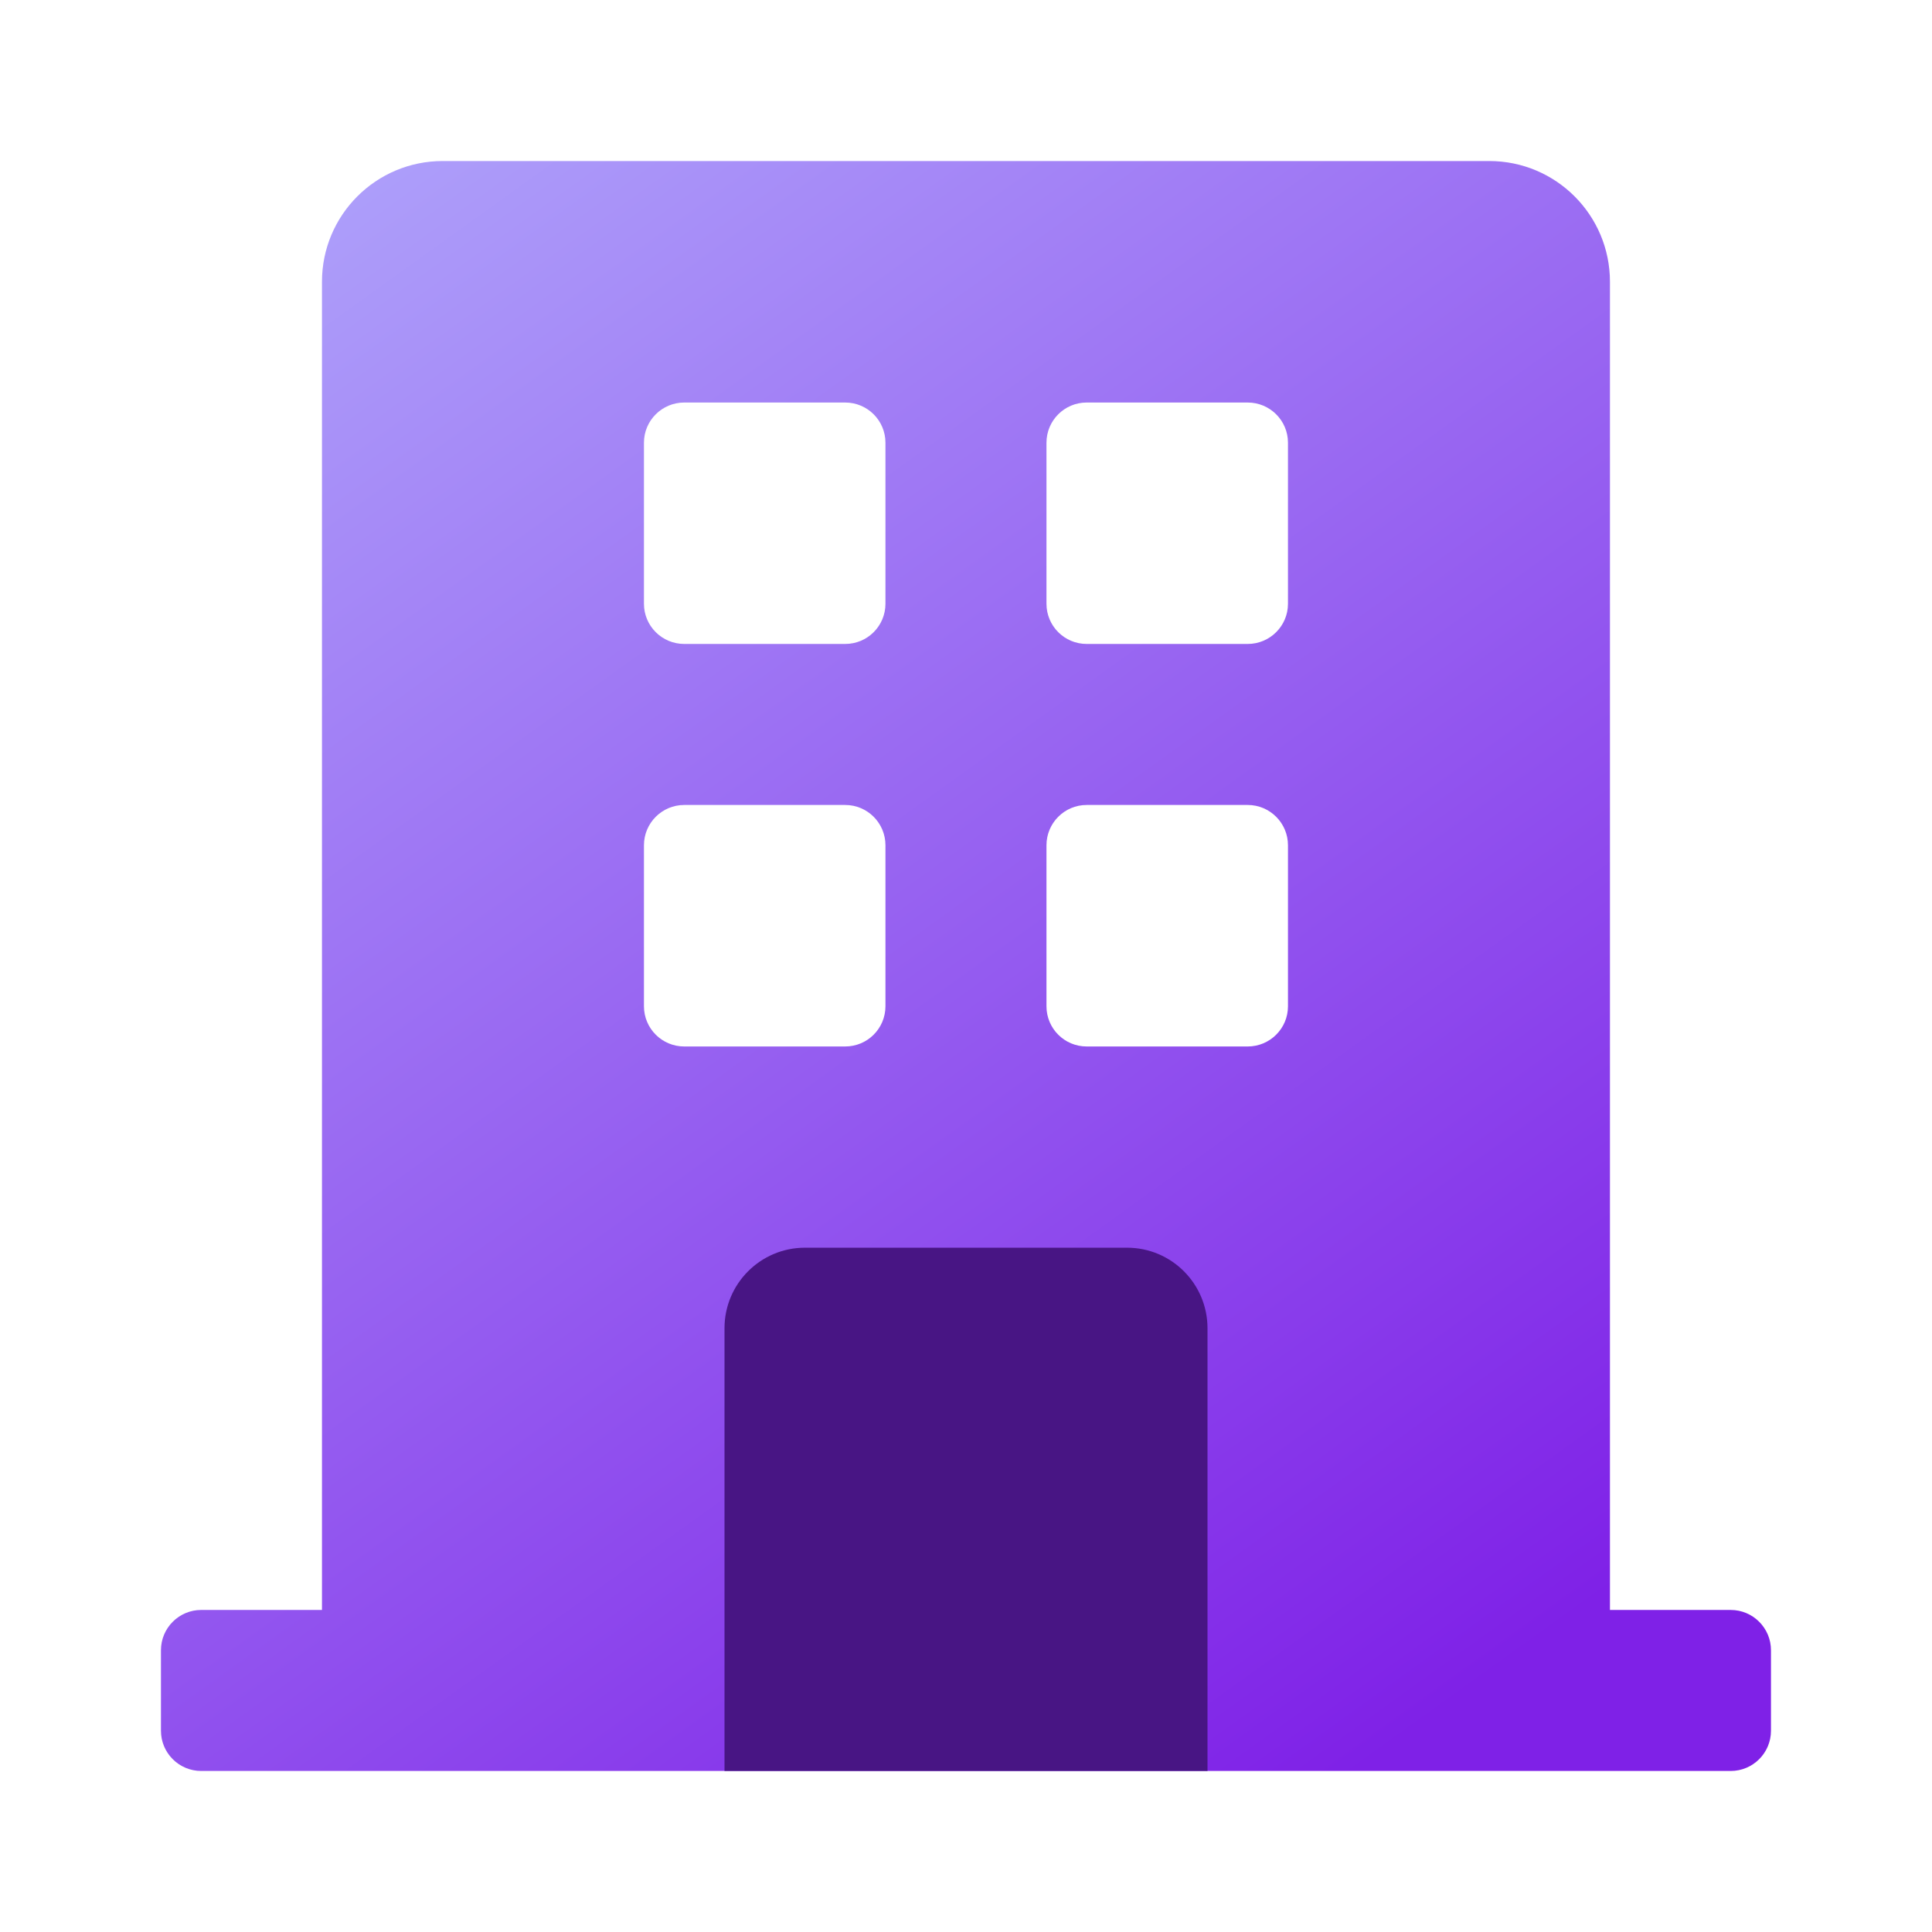
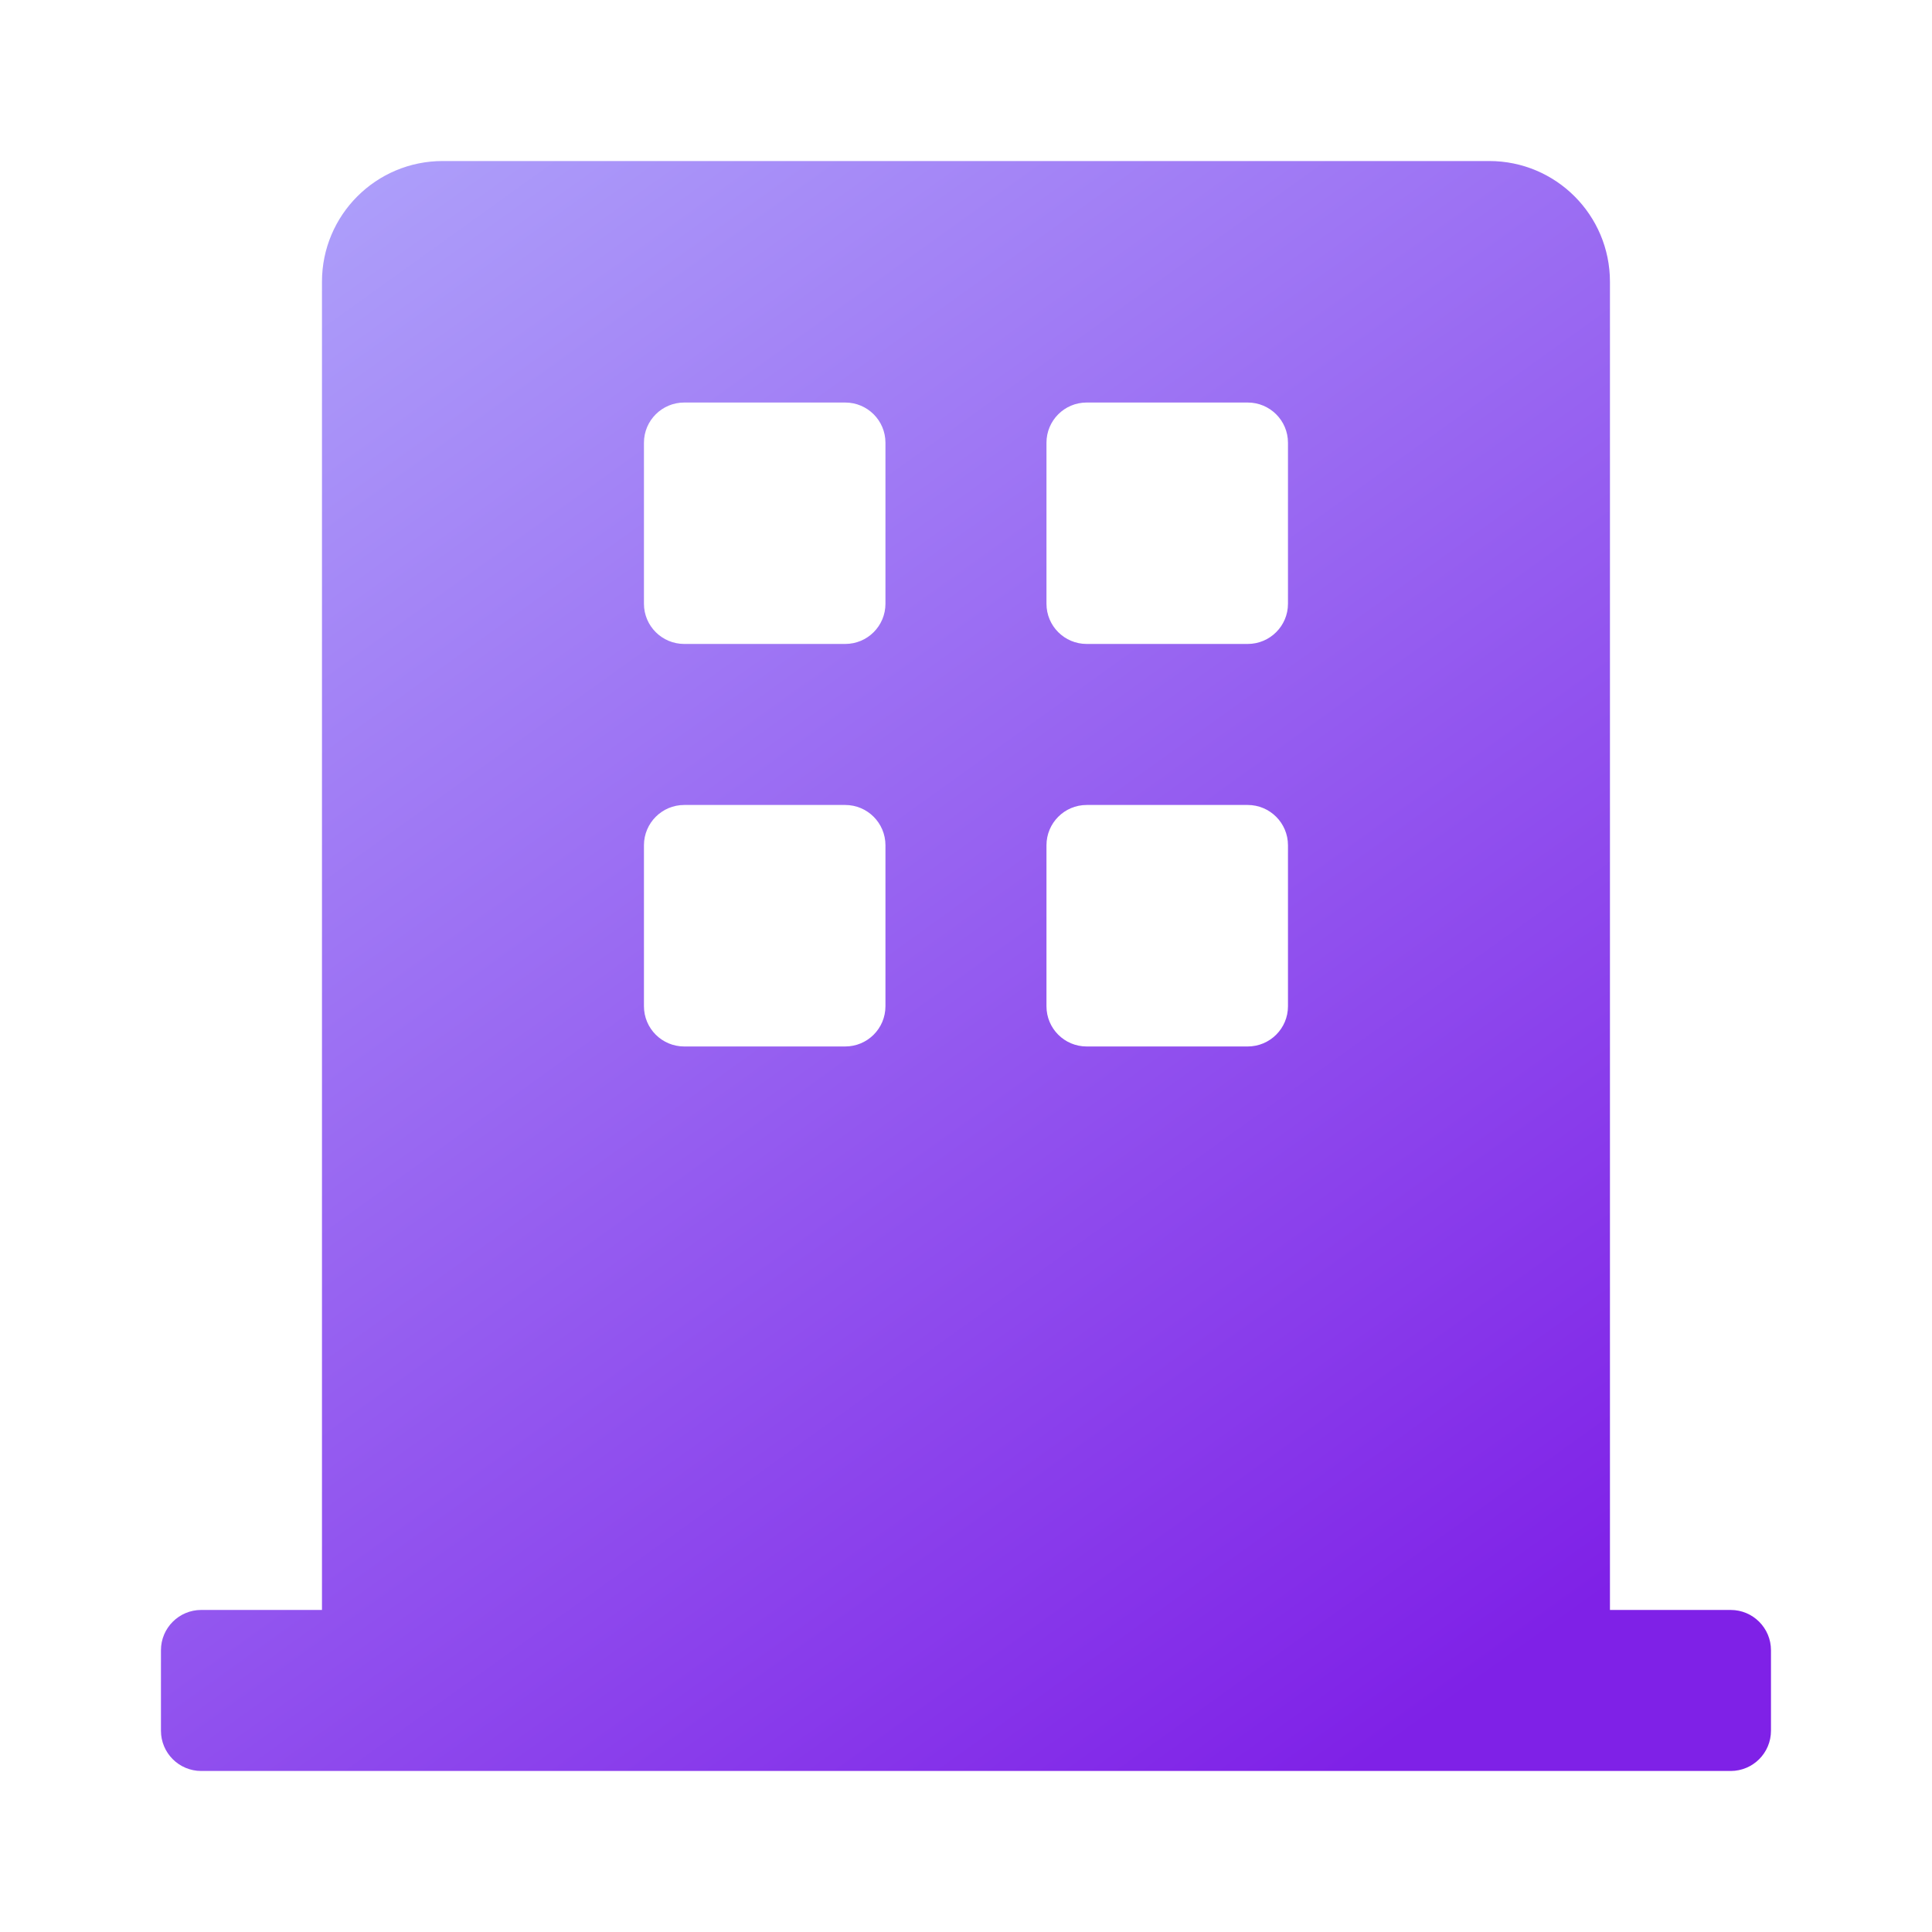
<svg xmlns="http://www.w3.org/2000/svg" width="26" height="26" viewBox="0 0 26 26" fill="none">
  <path fill-rule="evenodd" clip-rule="evenodd" d="M5.958 2.167C5.06 2.167 4.333 2.894 4.333 3.792V21.666H2.708C2.409 21.666 2.166 21.909 2.166 22.208V23.291C2.166 23.591 2.409 23.833 2.708 23.833H23.291C23.59 23.833 23.833 23.591 23.833 23.291V22.208C23.833 21.909 23.59 21.666 23.291 21.666H21.666V3.792C21.666 2.894 20.939 2.167 20.041 2.167H5.958ZM9.208 5.417C8.909 5.417 8.666 5.659 8.666 5.958V8.125C8.666 8.424 8.909 8.666 9.208 8.666H11.374C11.674 8.666 11.916 8.424 11.916 8.125V5.958C11.916 5.659 11.674 5.417 11.374 5.417H9.208ZM9.208 10.833C8.909 10.833 8.666 11.076 8.666 11.375V13.541C8.666 13.841 8.909 14.083 9.208 14.083H11.374C11.674 14.083 11.916 13.841 11.916 13.541V11.375C11.916 11.076 11.674 10.833 11.374 10.833H9.208ZM14.083 5.958C14.083 5.659 14.325 5.417 14.624 5.417H16.791C17.09 5.417 17.333 5.659 17.333 5.958V8.125C17.333 8.424 17.09 8.666 16.791 8.666H14.624C14.325 8.666 14.083 8.424 14.083 8.125V5.958ZM14.624 10.833C14.325 10.833 14.083 11.076 14.083 11.375V13.542C14.083 13.841 14.325 14.083 14.624 14.083H16.791C17.09 14.083 17.333 13.841 17.333 13.542V11.375C17.333 11.076 17.09 10.833 16.791 10.833H14.624Z" fill="url(#paint0_linear_11_5624)" />
-   <path d="M9.75 17.875C9.75 17.276 10.235 16.791 10.833 16.791H15.167C15.765 16.791 16.25 17.276 16.25 17.875V23.833H9.75V17.875Z" fill="#481584" />
  <defs>
    <linearGradient id="paint0_linear_11_5624" x1="2.166" y1="-3.852" x2="20.783" y2="22.056" gradientUnits="userSpaceOnUse">
      <stop stop-color="#B9BFFF" />
      <stop offset="1" stop-color="#7F21E7" />
    </linearGradient>
  </defs>
</svg>